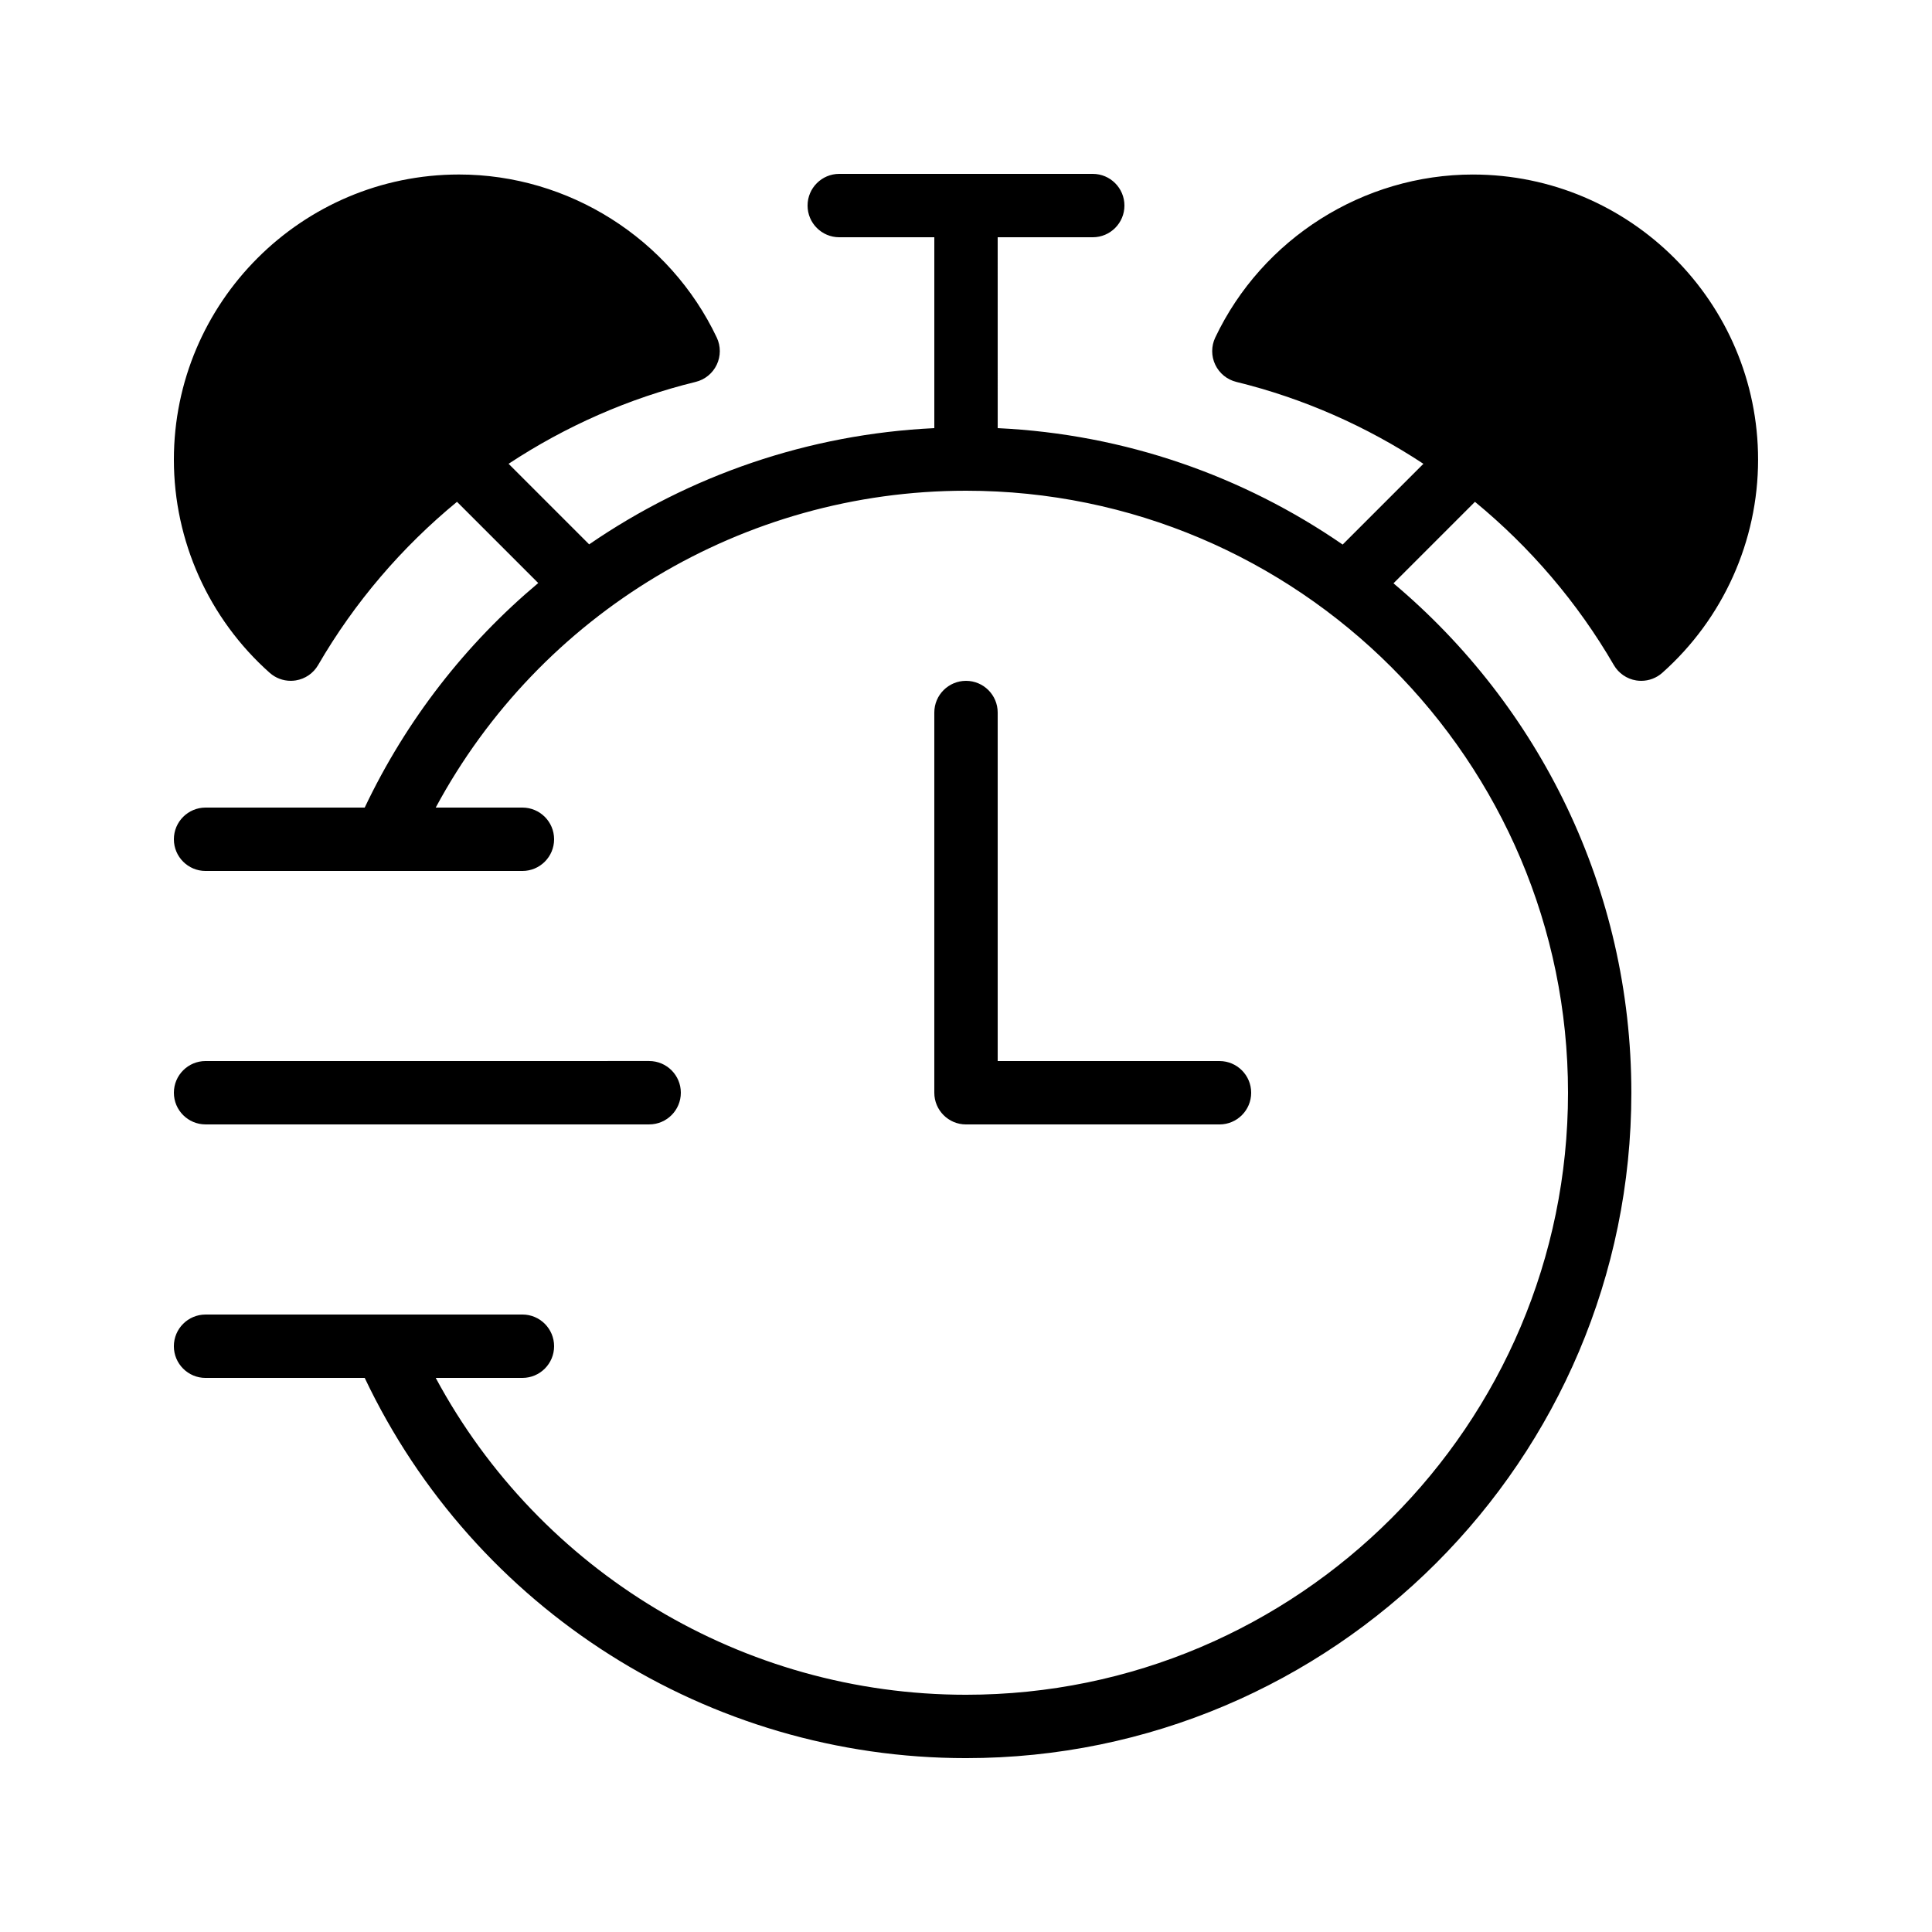
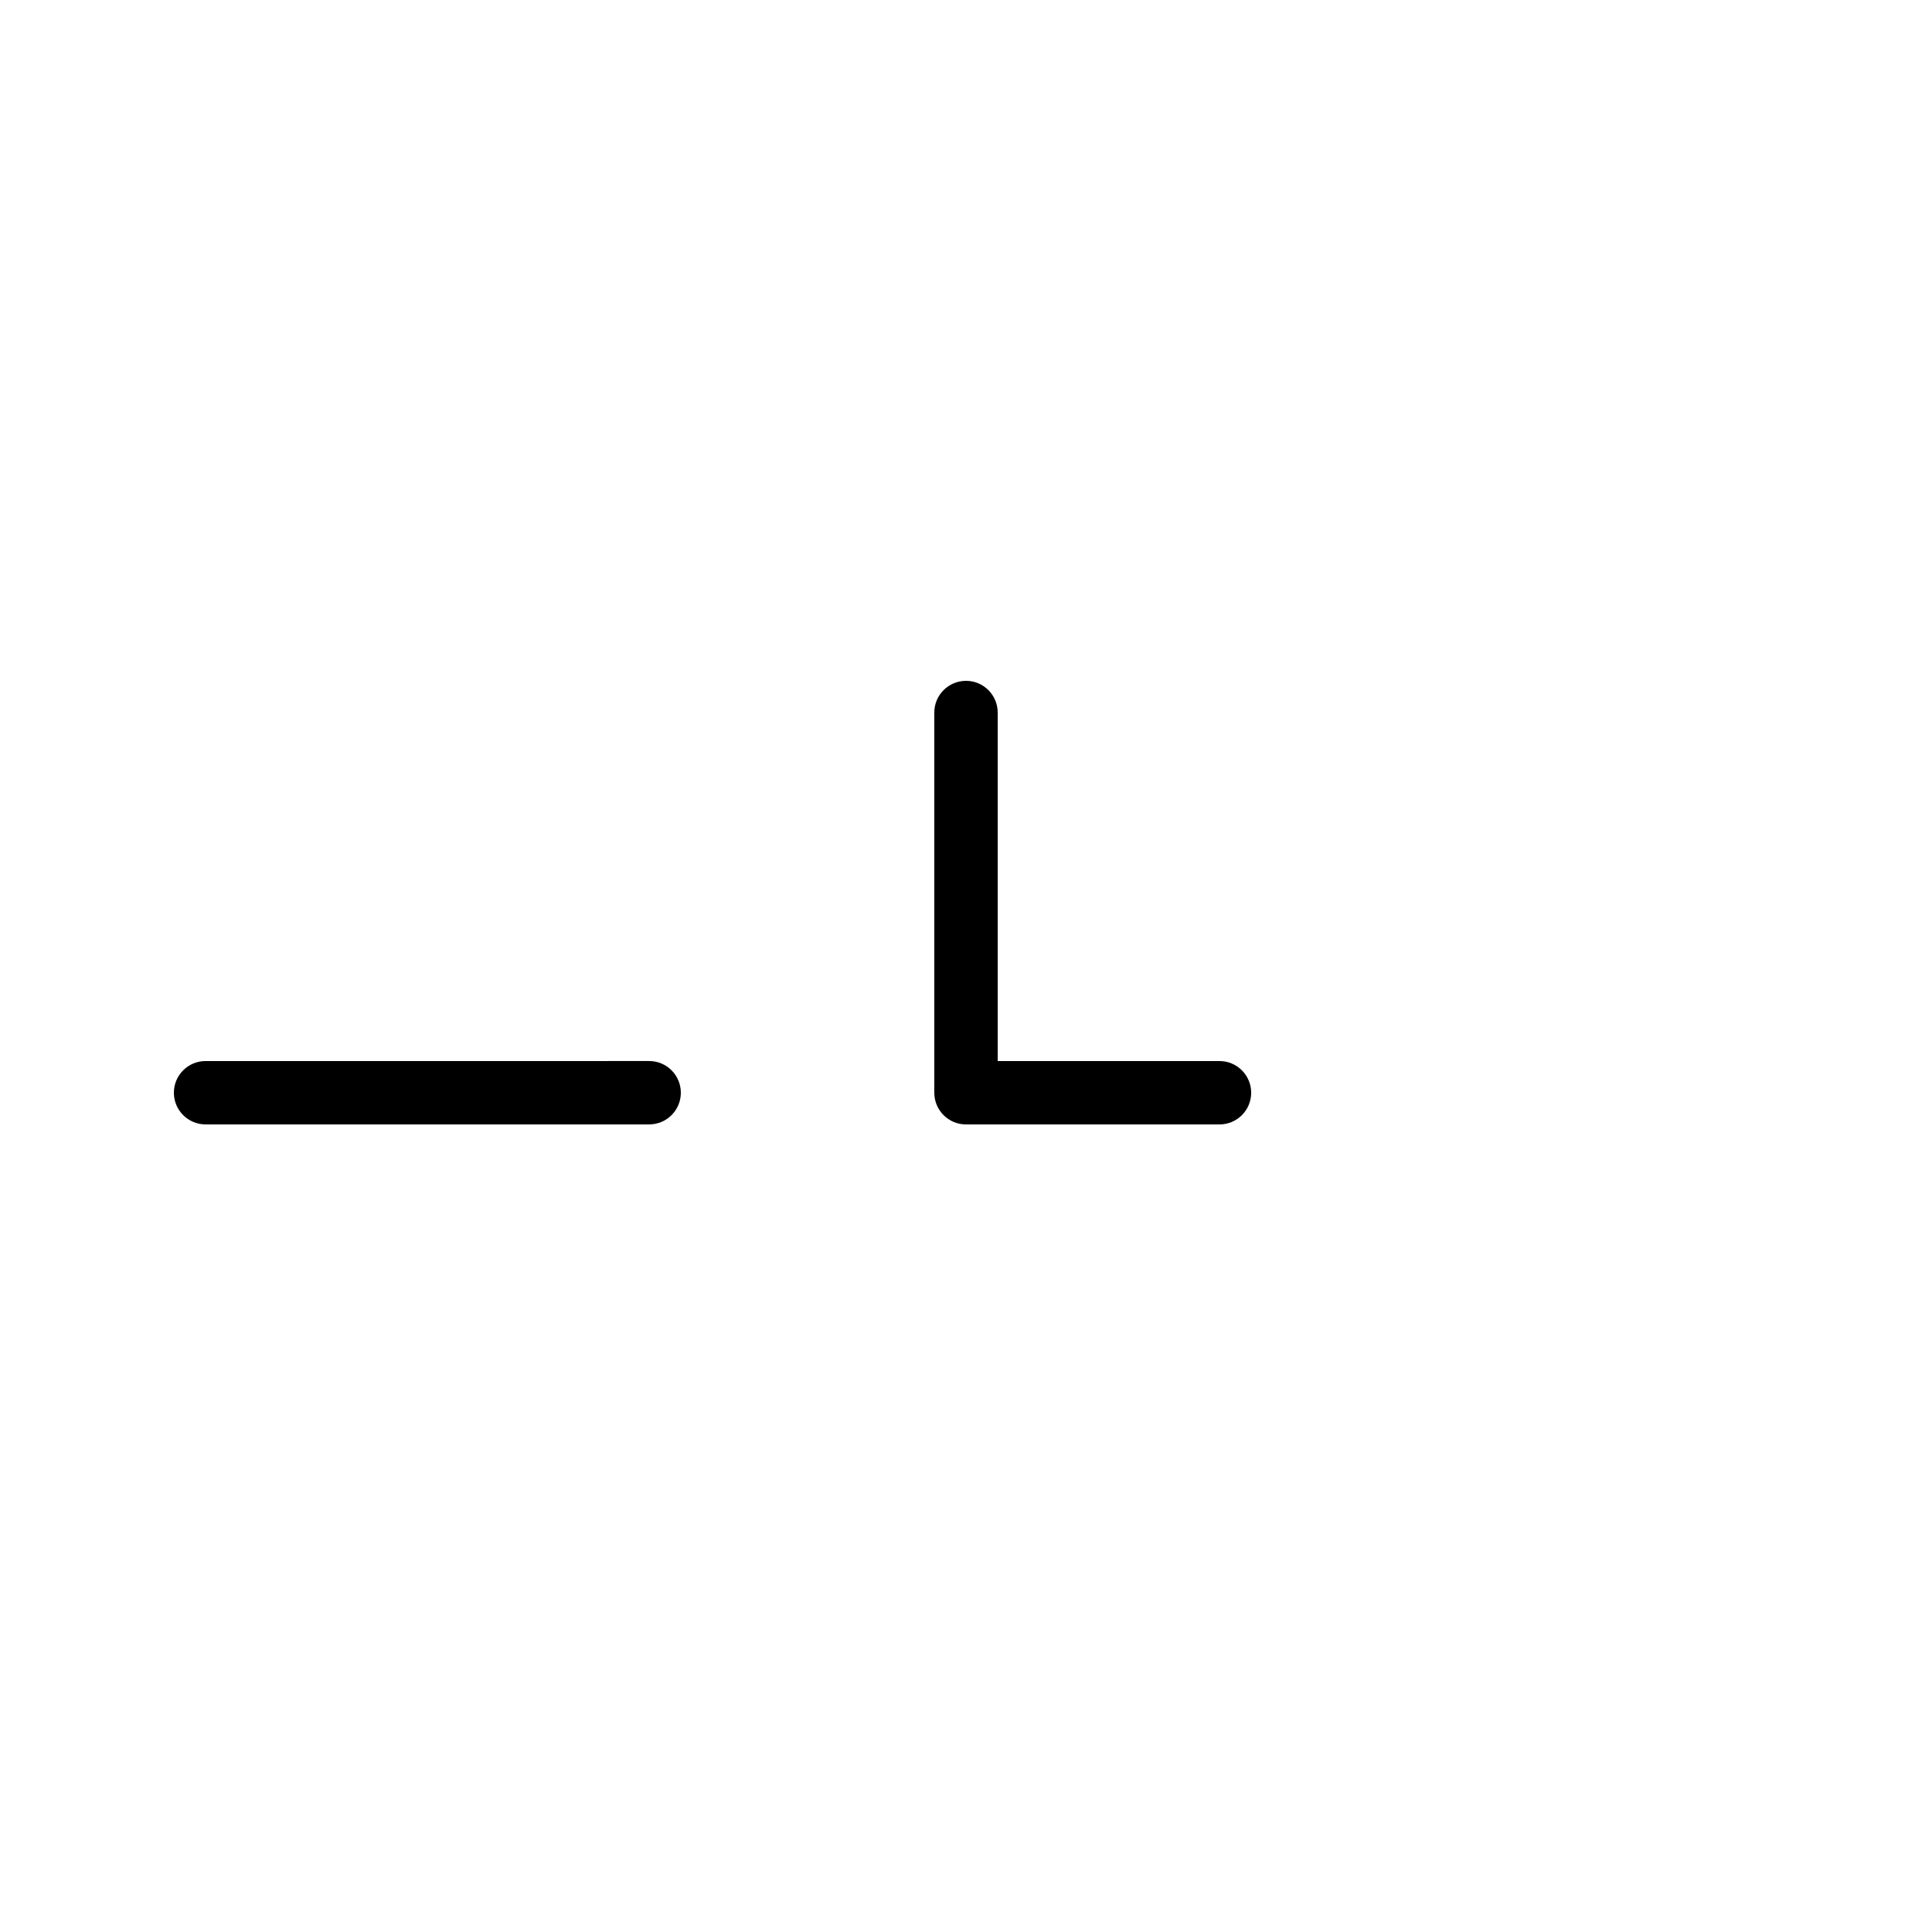
<svg xmlns="http://www.w3.org/2000/svg" fill="#000000" width="800px" height="800px" version="1.1" viewBox="144 144 512 512">
  <g>
-     <path d="m534.35 190.25c-29.031 0-55.84 16.957-68.297 43.203-1.082 2.277-1.082 4.926 0.004 7.207 1.086 2.281 3.137 3.949 5.59 4.551 17.73 4.34 34.488 11.758 49.57 21.703l-21.398 21.398c-26.242-18.086-57.598-29.258-91.418-30.852l-0.004-50.586h25.191c4.637 0 8.398-3.758 8.398-8.398 0-4.637-3.762-8.398-8.398-8.398h-67.176c-4.637 0-8.398 3.762-8.398 8.398 0 4.637 3.758 8.398 8.398 8.398h25.191v50.586c-33.344 1.582-64.887 12.539-91.469 30.801l-21.352-21.352c15.086-9.945 31.84-17.363 49.574-21.703 2.453-0.598 4.504-2.269 5.586-4.551 1.086-2.281 1.086-4.926 0.004-7.207-12.457-26.246-39.266-43.203-68.297-43.203-41.672 0-75.57 33.902-75.57 75.57 0 21.555 9.254 42.145 25.391 56.488 1.547 1.375 3.535 2.121 5.578 2.121 0.441 0 0.887-0.035 1.332-0.105 2.488-0.398 4.668-1.898 5.93-4.078 9.637-16.613 22.18-31.23 36.801-43.254l21.527 21.527c-19.098 16.02-34.91 36.168-45.984 59.5l-42.176 0.004c-4.637 0-8.398 3.758-8.398 8.398 0 4.637 3.758 8.398 8.398 8.398h47.453 0.047 36.465c4.637 0 8.398-3.758 8.398-8.398 0-4.637-3.762-8.398-8.398-8.398h-22.973c27.66-51.406 81.48-83.969 140.53-83.969 87.973 0 159.54 71.57 159.54 159.54 0 87.973-71.57 159.54-159.54 159.54-59.051 0-112.87-32.562-140.53-83.969h22.973c4.637 0 8.398-3.762 8.398-8.398 0-4.637-3.762-8.398-8.398-8.398l-36.469 0.004h-0.051-47.449c-4.637 0-8.398 3.758-8.398 8.398 0 4.637 3.758 8.398 8.398 8.398h42.18c29.141 61.391 91.078 100.76 159.34 100.76 97.23 0 176.33-79.102 176.33-176.33 0-54.129-24.527-102.63-63.039-135.01l21.594-21.594c14.625 12.027 27.168 26.645 36.801 43.254 1.266 2.18 3.441 3.68 5.93 4.078 0.445 0.07 0.891 0.105 1.332 0.105 2.043 0 4.031-0.746 5.578-2.121 16.137-14.344 25.391-34.934 25.391-56.488 0-41.664-33.898-75.566-75.57-75.566z" />
    <path d="m198.48 441.98h117.55c4.637 0 8.398-3.758 8.398-8.398 0-4.637-3.762-8.398-8.398-8.398l-117.55 0.004c-4.637 0-8.398 3.762-8.398 8.398 0 4.637 3.758 8.395 8.398 8.395z" />
    <path d="m400 324.43c-4.637 0-8.398 3.758-8.398 8.398v100.76c0 4.637 3.758 8.398 8.398 8.398h67.176c4.637 0 8.398-3.758 8.398-8.398 0-4.637-3.762-8.398-8.398-8.398h-58.777v-92.363c-0.004-4.637-3.762-8.398-8.398-8.398z" />
  </g>
</svg>